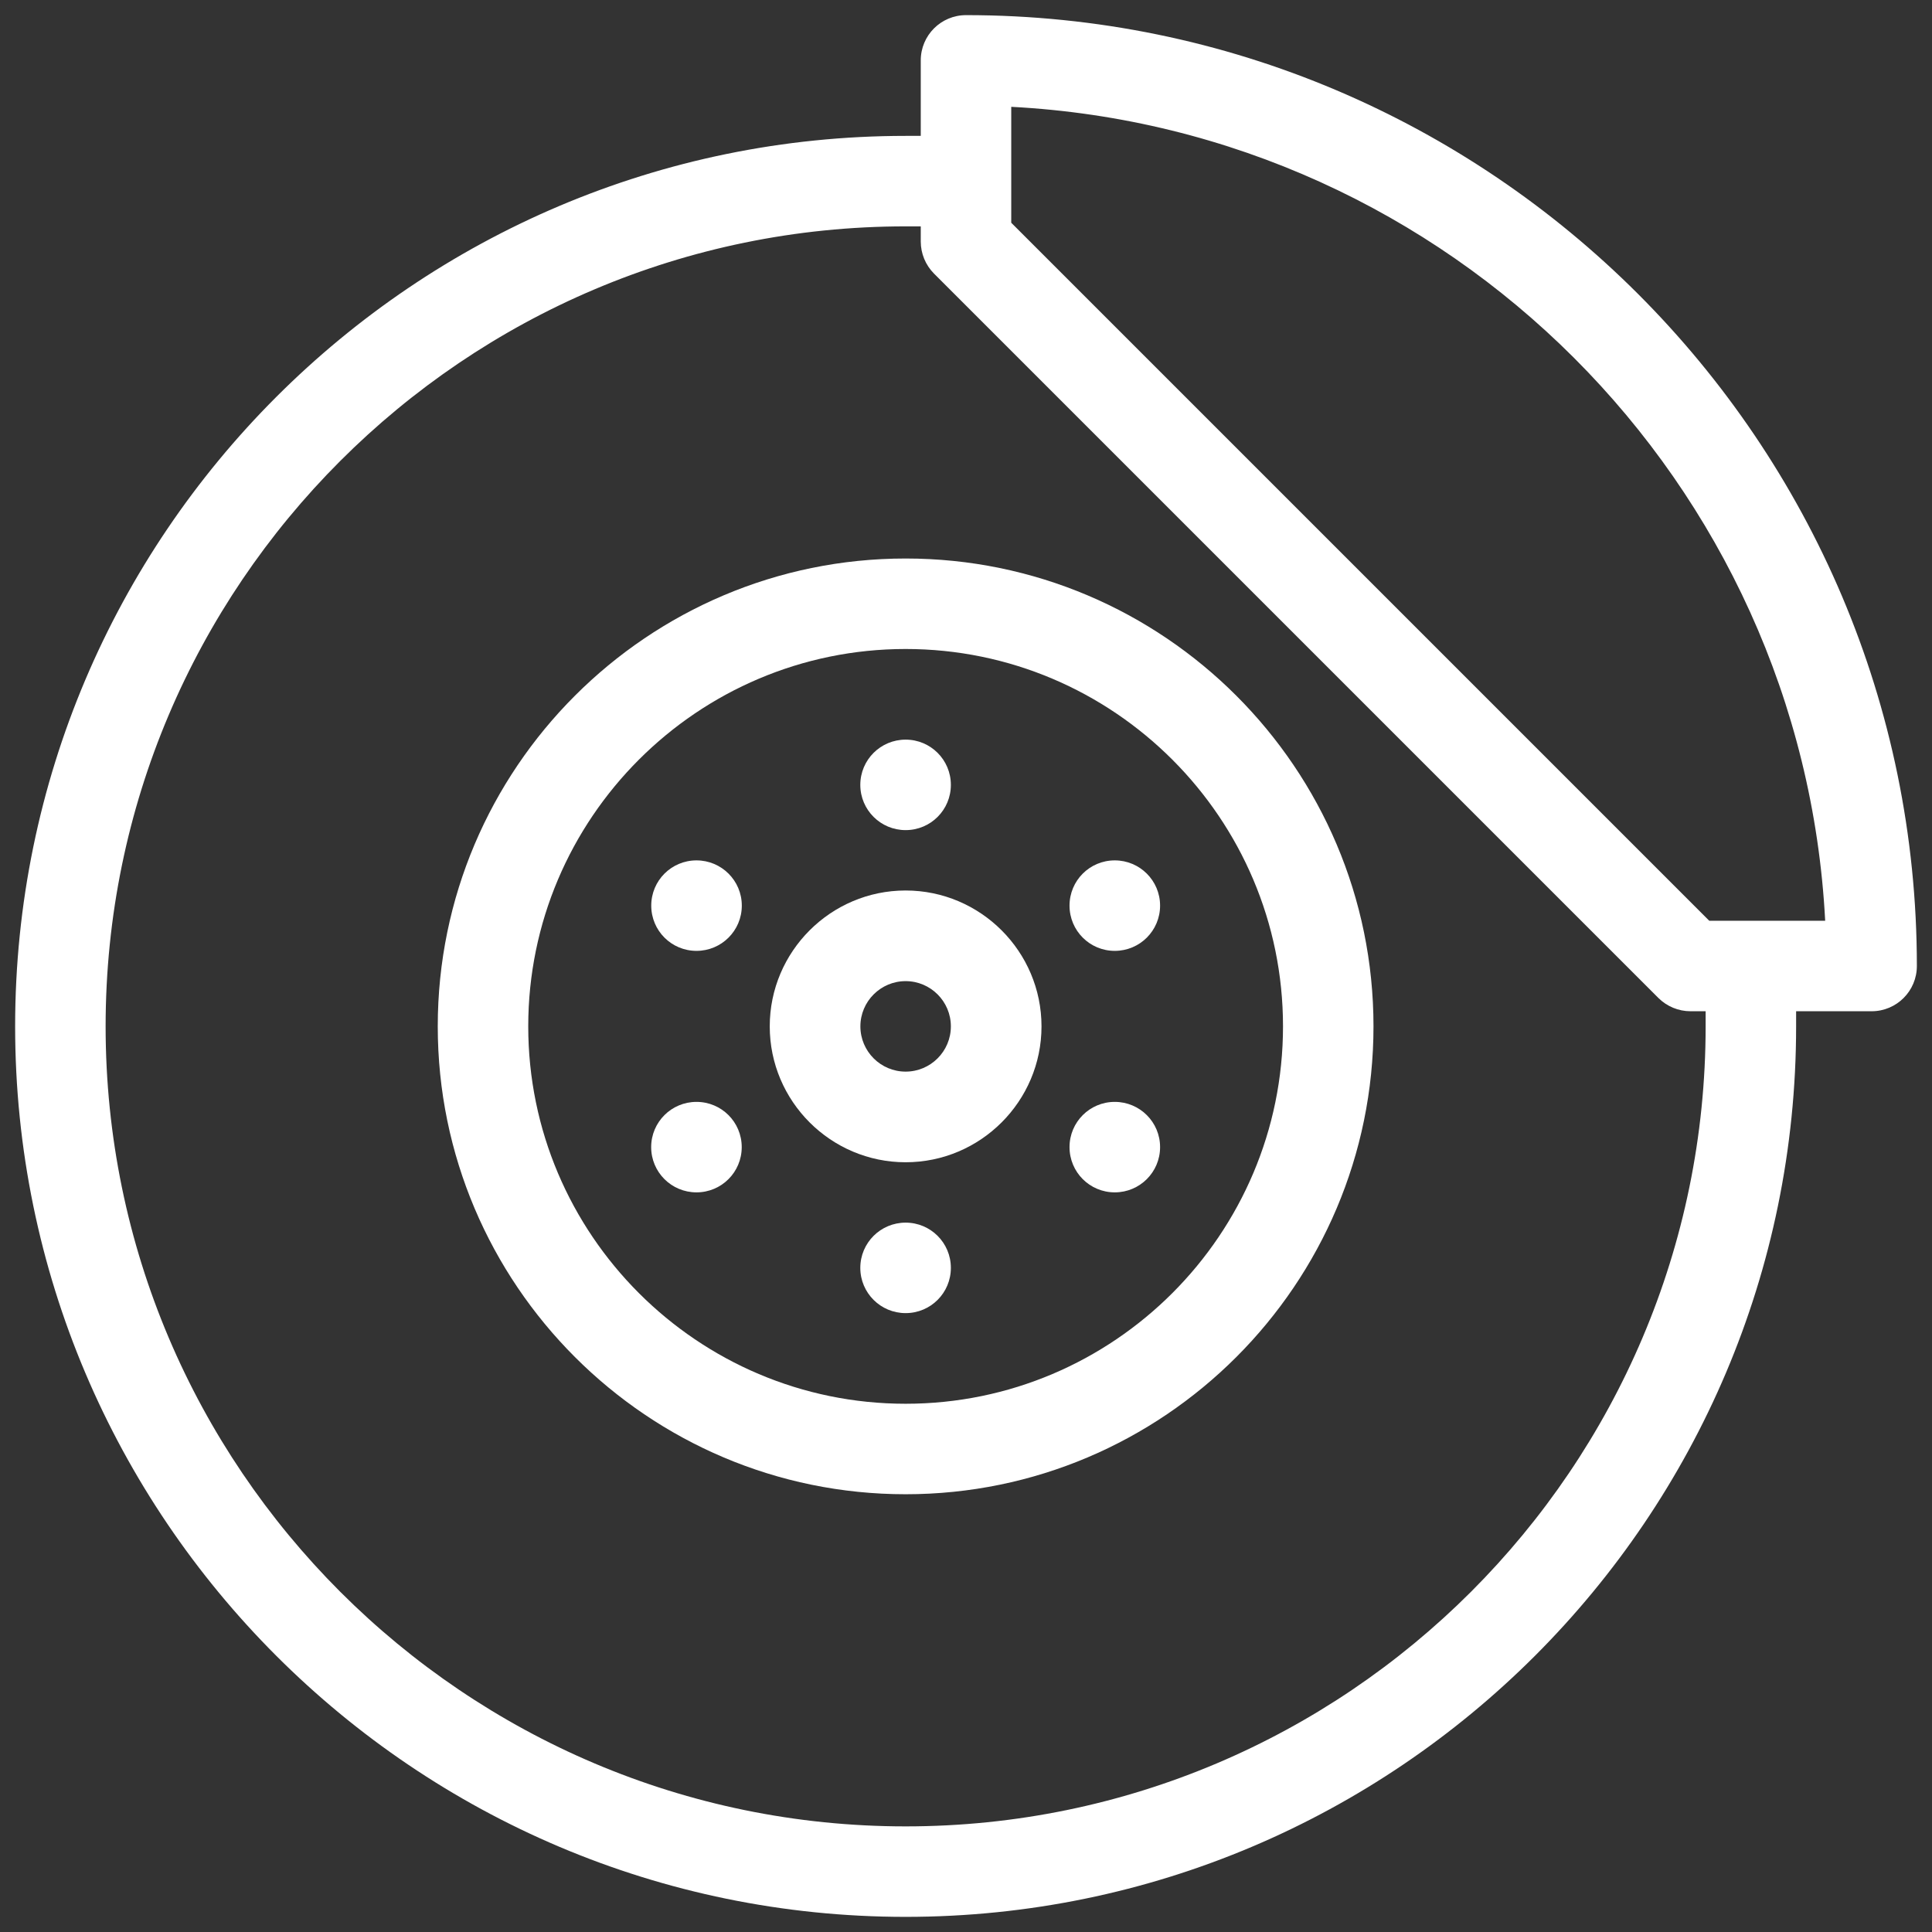
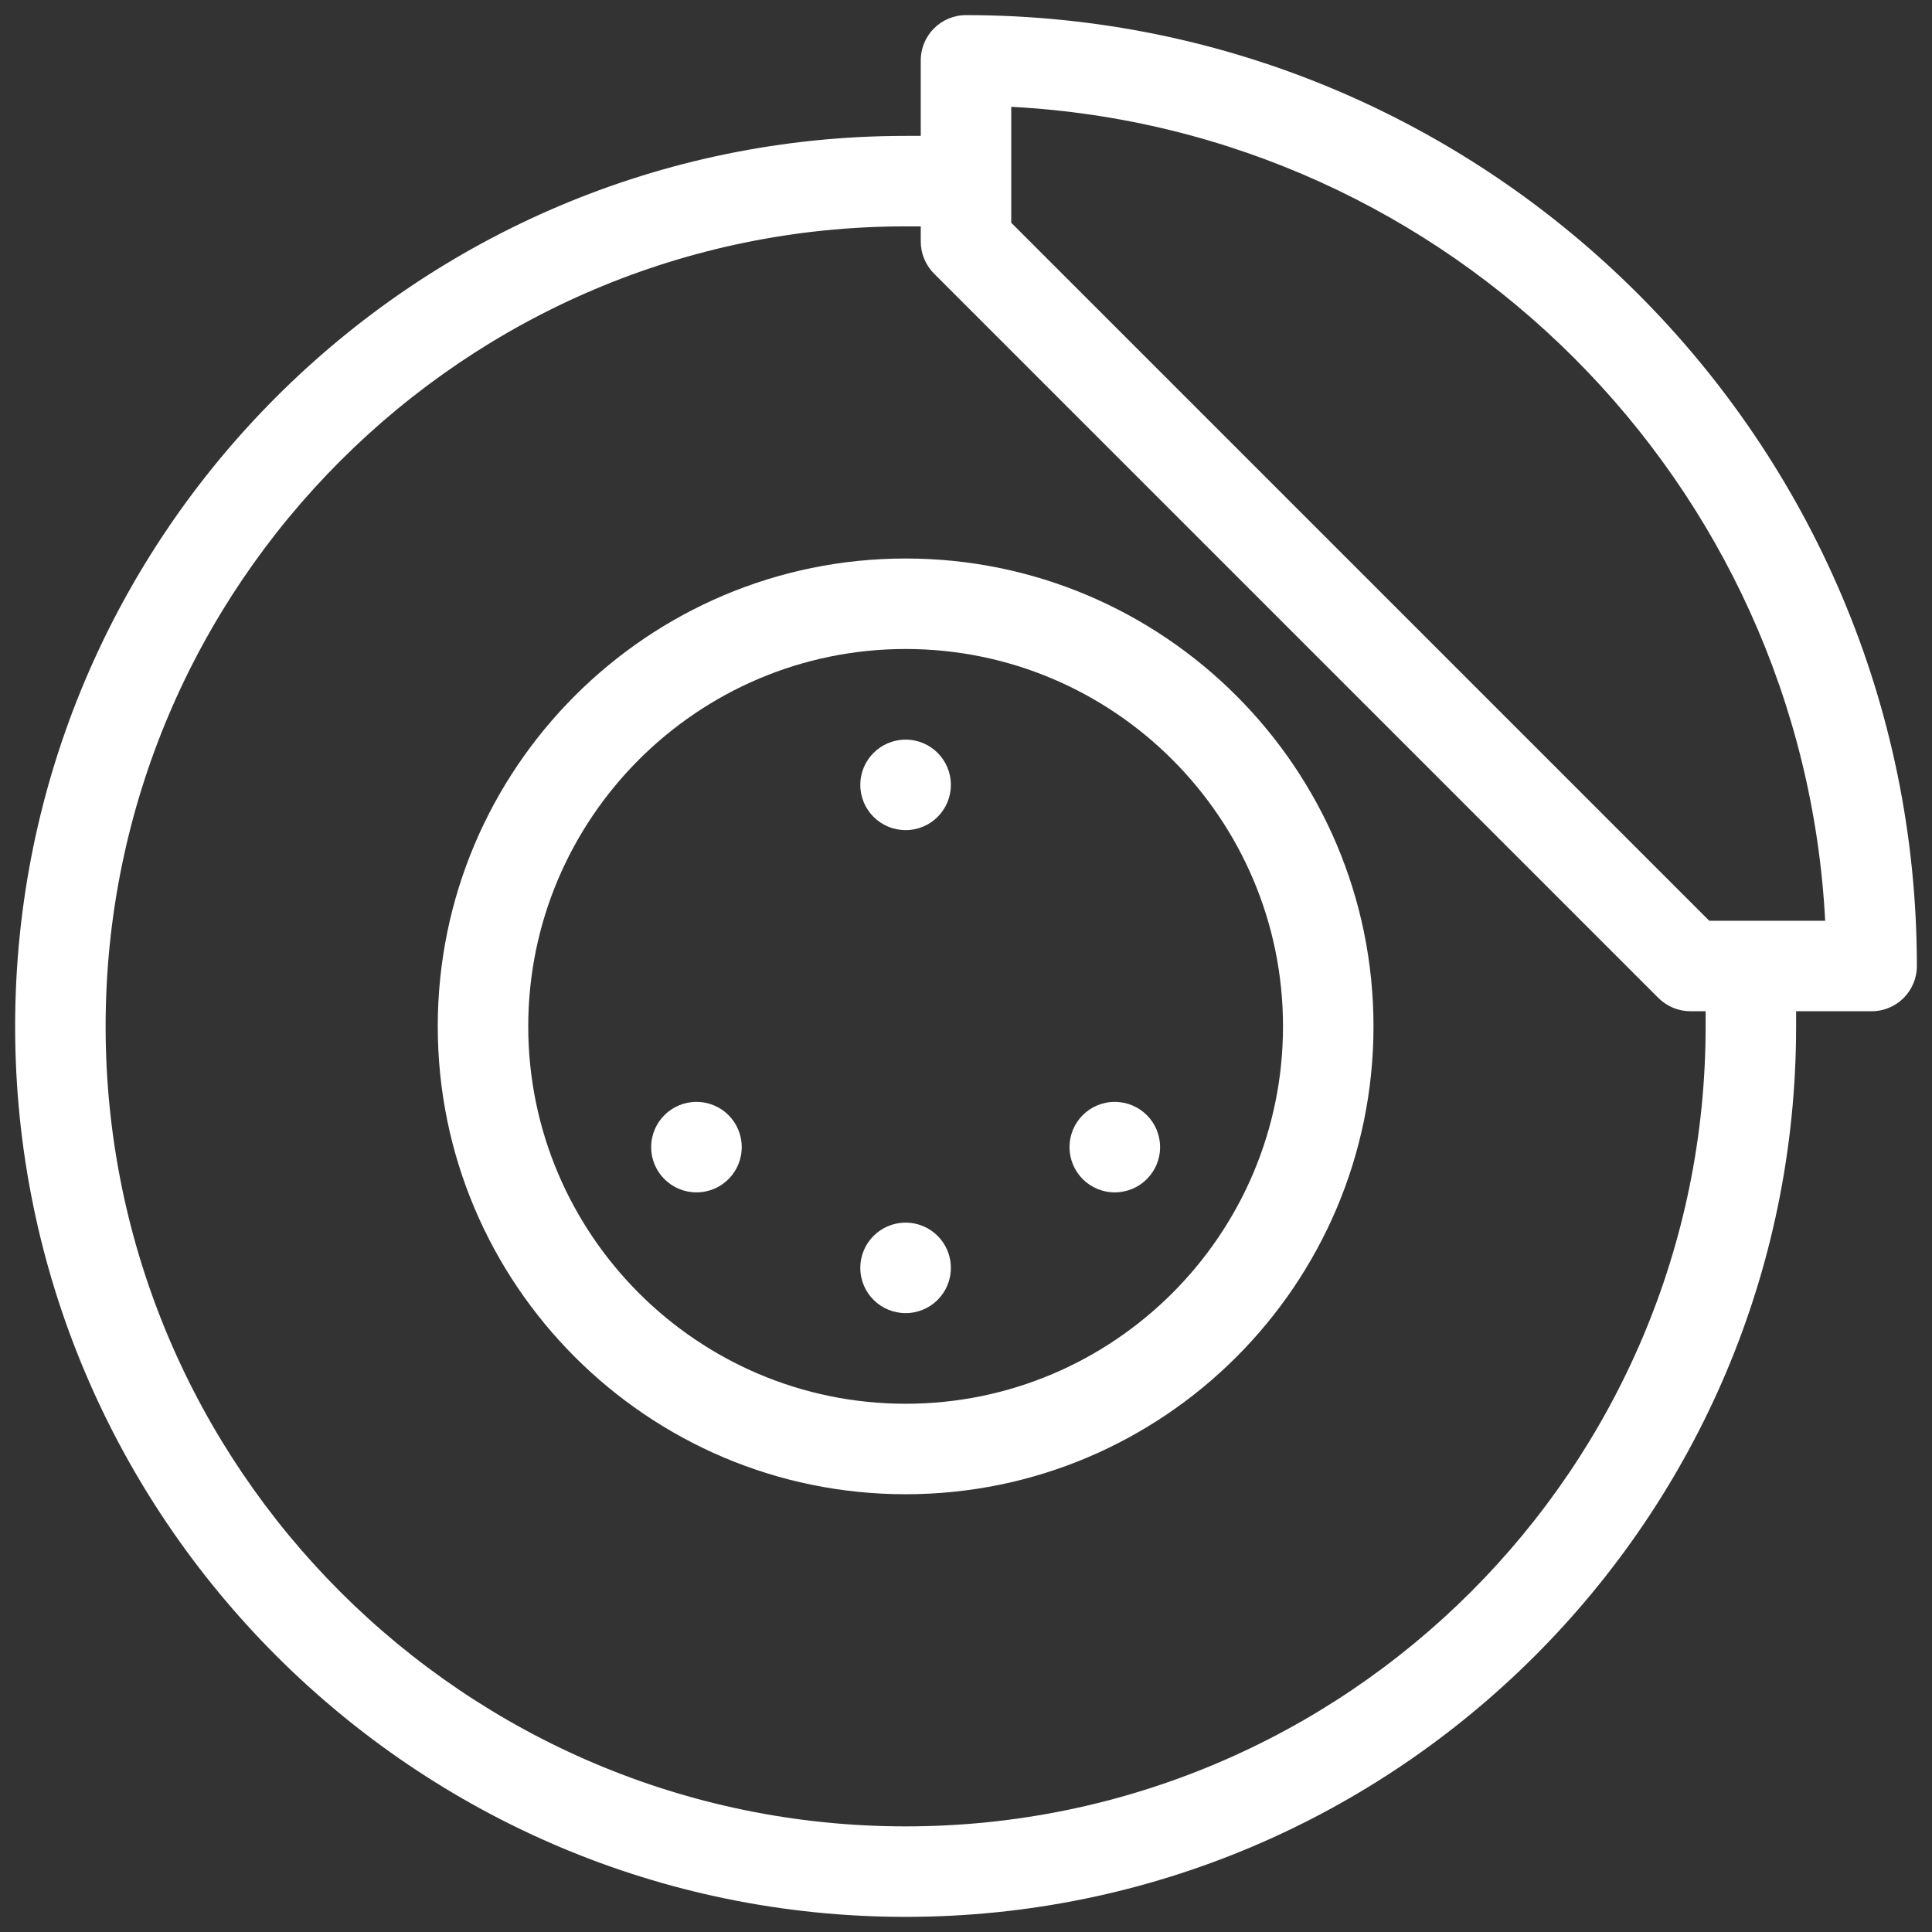
<svg xmlns="http://www.w3.org/2000/svg" width="24" height="24" viewBox="0 0 24 24" fill="none">
  <rect x="0" y="0" width="24" height="24" fill="#333333" stroke="none" />
  <g clip-path="url(#clip0_31_448)">
    <g clip-path="url(#clip1_31_448)">
      <g clip-path="url(#clip2_31_448)">
        <g clip-path="url(#clip3_31_448)">
-           <path d="M11.25 6.938C8.045 6.938 5.438 9.545 5.438 12.75C5.438 15.955 8.045 18.562 11.25 18.562C14.455 18.562 17.062 15.955 17.062 12.75C17.062 9.545 14.455 6.938 11.25 6.938ZM11.25 17.438C8.665 17.438 6.562 15.335 6.562 12.75C6.562 10.165 8.665 8.062 11.25 8.062C13.835 8.062 15.938 10.165 15.938 12.75C15.938 15.335 13.835 17.438 11.25 17.438Z" fill="white" />
-           <path d="M11.25 11.062C10.32 11.062 9.562 11.82 9.562 12.75C9.562 13.68 10.32 14.438 11.25 14.438C12.18 14.438 12.938 13.68 12.938 12.75C12.938 11.82 12.18 11.062 11.25 11.062ZM11.25 13.312C10.94 13.312 10.688 13.06 10.688 12.75C10.688 12.44 10.94 12.188 11.25 12.188C11.56 12.188 11.812 12.44 11.812 12.75C11.812 13.06 11.56 13.312 11.25 13.312Z" fill="white" />
+           <path d="M11.25 6.938C8.045 6.938 5.438 9.545 5.438 12.75C5.438 15.955 8.045 18.562 11.25 18.562C14.455 18.562 17.062 15.955 17.062 12.75C17.062 9.545 14.455 6.938 11.25 6.938ZM11.25 17.438C8.665 17.438 6.562 15.335 6.562 12.75C6.562 10.165 8.665 8.062 11.25 8.062C13.835 8.062 15.938 10.165 15.938 12.75C15.938 15.335 13.835 17.438 11.25 17.438" fill="white" />
          <path d="M12 0.188C11.69 0.188 11.438 0.439 11.438 0.75V1.688H11.25C5.15 1.688 0.188 6.65 0.188 12.75C0.188 18.85 5.15 23.812 11.25 23.812C17.35 23.812 22.312 18.85 22.312 12.75V12.562H23.25C23.561 12.562 23.812 12.31 23.812 12C23.812 5.487 18.513 0.188 12 0.188ZM21.188 12.75C21.188 18.229 16.729 22.688 11.25 22.688C5.771 22.688 1.312 18.229 1.312 12.75C1.312 7.271 5.771 2.812 11.25 2.812H11.438V3C11.438 3.149 11.497 3.292 11.602 3.398L20.602 12.398C20.708 12.503 20.851 12.562 21 12.562H21.188V12.75ZM21.233 11.438L12.562 2.767V1.327C18.009 1.611 22.389 5.991 22.673 11.438H21.233Z" fill="white" />
          <path d="M11.25 10.312C11.561 10.312 11.812 10.061 11.812 9.75C11.812 9.439 11.561 9.188 11.25 9.188C10.939 9.188 10.687 9.439 10.687 9.75C10.687 10.061 10.939 10.312 11.25 10.312Z" fill="white" />
          <path d="M11.25 16.312C11.561 16.312 11.812 16.061 11.812 15.75C11.812 15.439 11.561 15.188 11.25 15.188C10.939 15.188 10.687 15.439 10.687 15.75C10.687 16.061 10.939 16.312 11.25 16.312Z" fill="white" />
-           <path d="M13.848 11.812C14.159 11.812 14.411 11.561 14.411 11.25C14.411 10.939 14.159 10.688 13.848 10.688C13.537 10.688 13.286 10.939 13.286 11.25C13.286 11.561 13.537 11.812 13.848 11.812Z" fill="white" />
          <path d="M13.848 14.812C14.159 14.812 14.411 14.561 14.411 14.25C14.411 13.939 14.159 13.688 13.848 13.688C13.537 13.688 13.286 13.939 13.286 14.25C13.286 14.561 13.537 14.812 13.848 14.812Z" fill="white" />
-           <path d="M8.652 11.812C8.963 11.812 9.215 11.561 9.215 11.25C9.215 10.939 8.963 10.688 8.652 10.688C8.341 10.688 8.09 10.939 8.09 11.25C8.09 11.561 8.341 11.812 8.652 11.812Z" fill="white" />
          <path d="M8.652 14.812C8.963 14.812 9.214 14.561 9.214 14.25C9.214 13.939 8.963 13.688 8.652 13.688C8.341 13.688 8.089 13.939 8.089 14.25C8.089 14.561 8.341 14.812 8.652 14.812Z" fill="white" />
        </g>
      </g>
    </g>
  </g>
  <defs>
    <clipPath id="clip0_31_448">
      <rect width="24" height="24" fill="white" />
    </clipPath>
    <clipPath id="clip1_31_448">
      <rect width="24" height="24" fill="white" />
    </clipPath>
    <clipPath id="clip2_31_448">
      <rect width="24" height="24" fill="white" />
    </clipPath>
    <clipPath id="clip3_31_448">
      <rect width="24" height="24" fill="white" />
    </clipPath>
  </defs>
</svg>